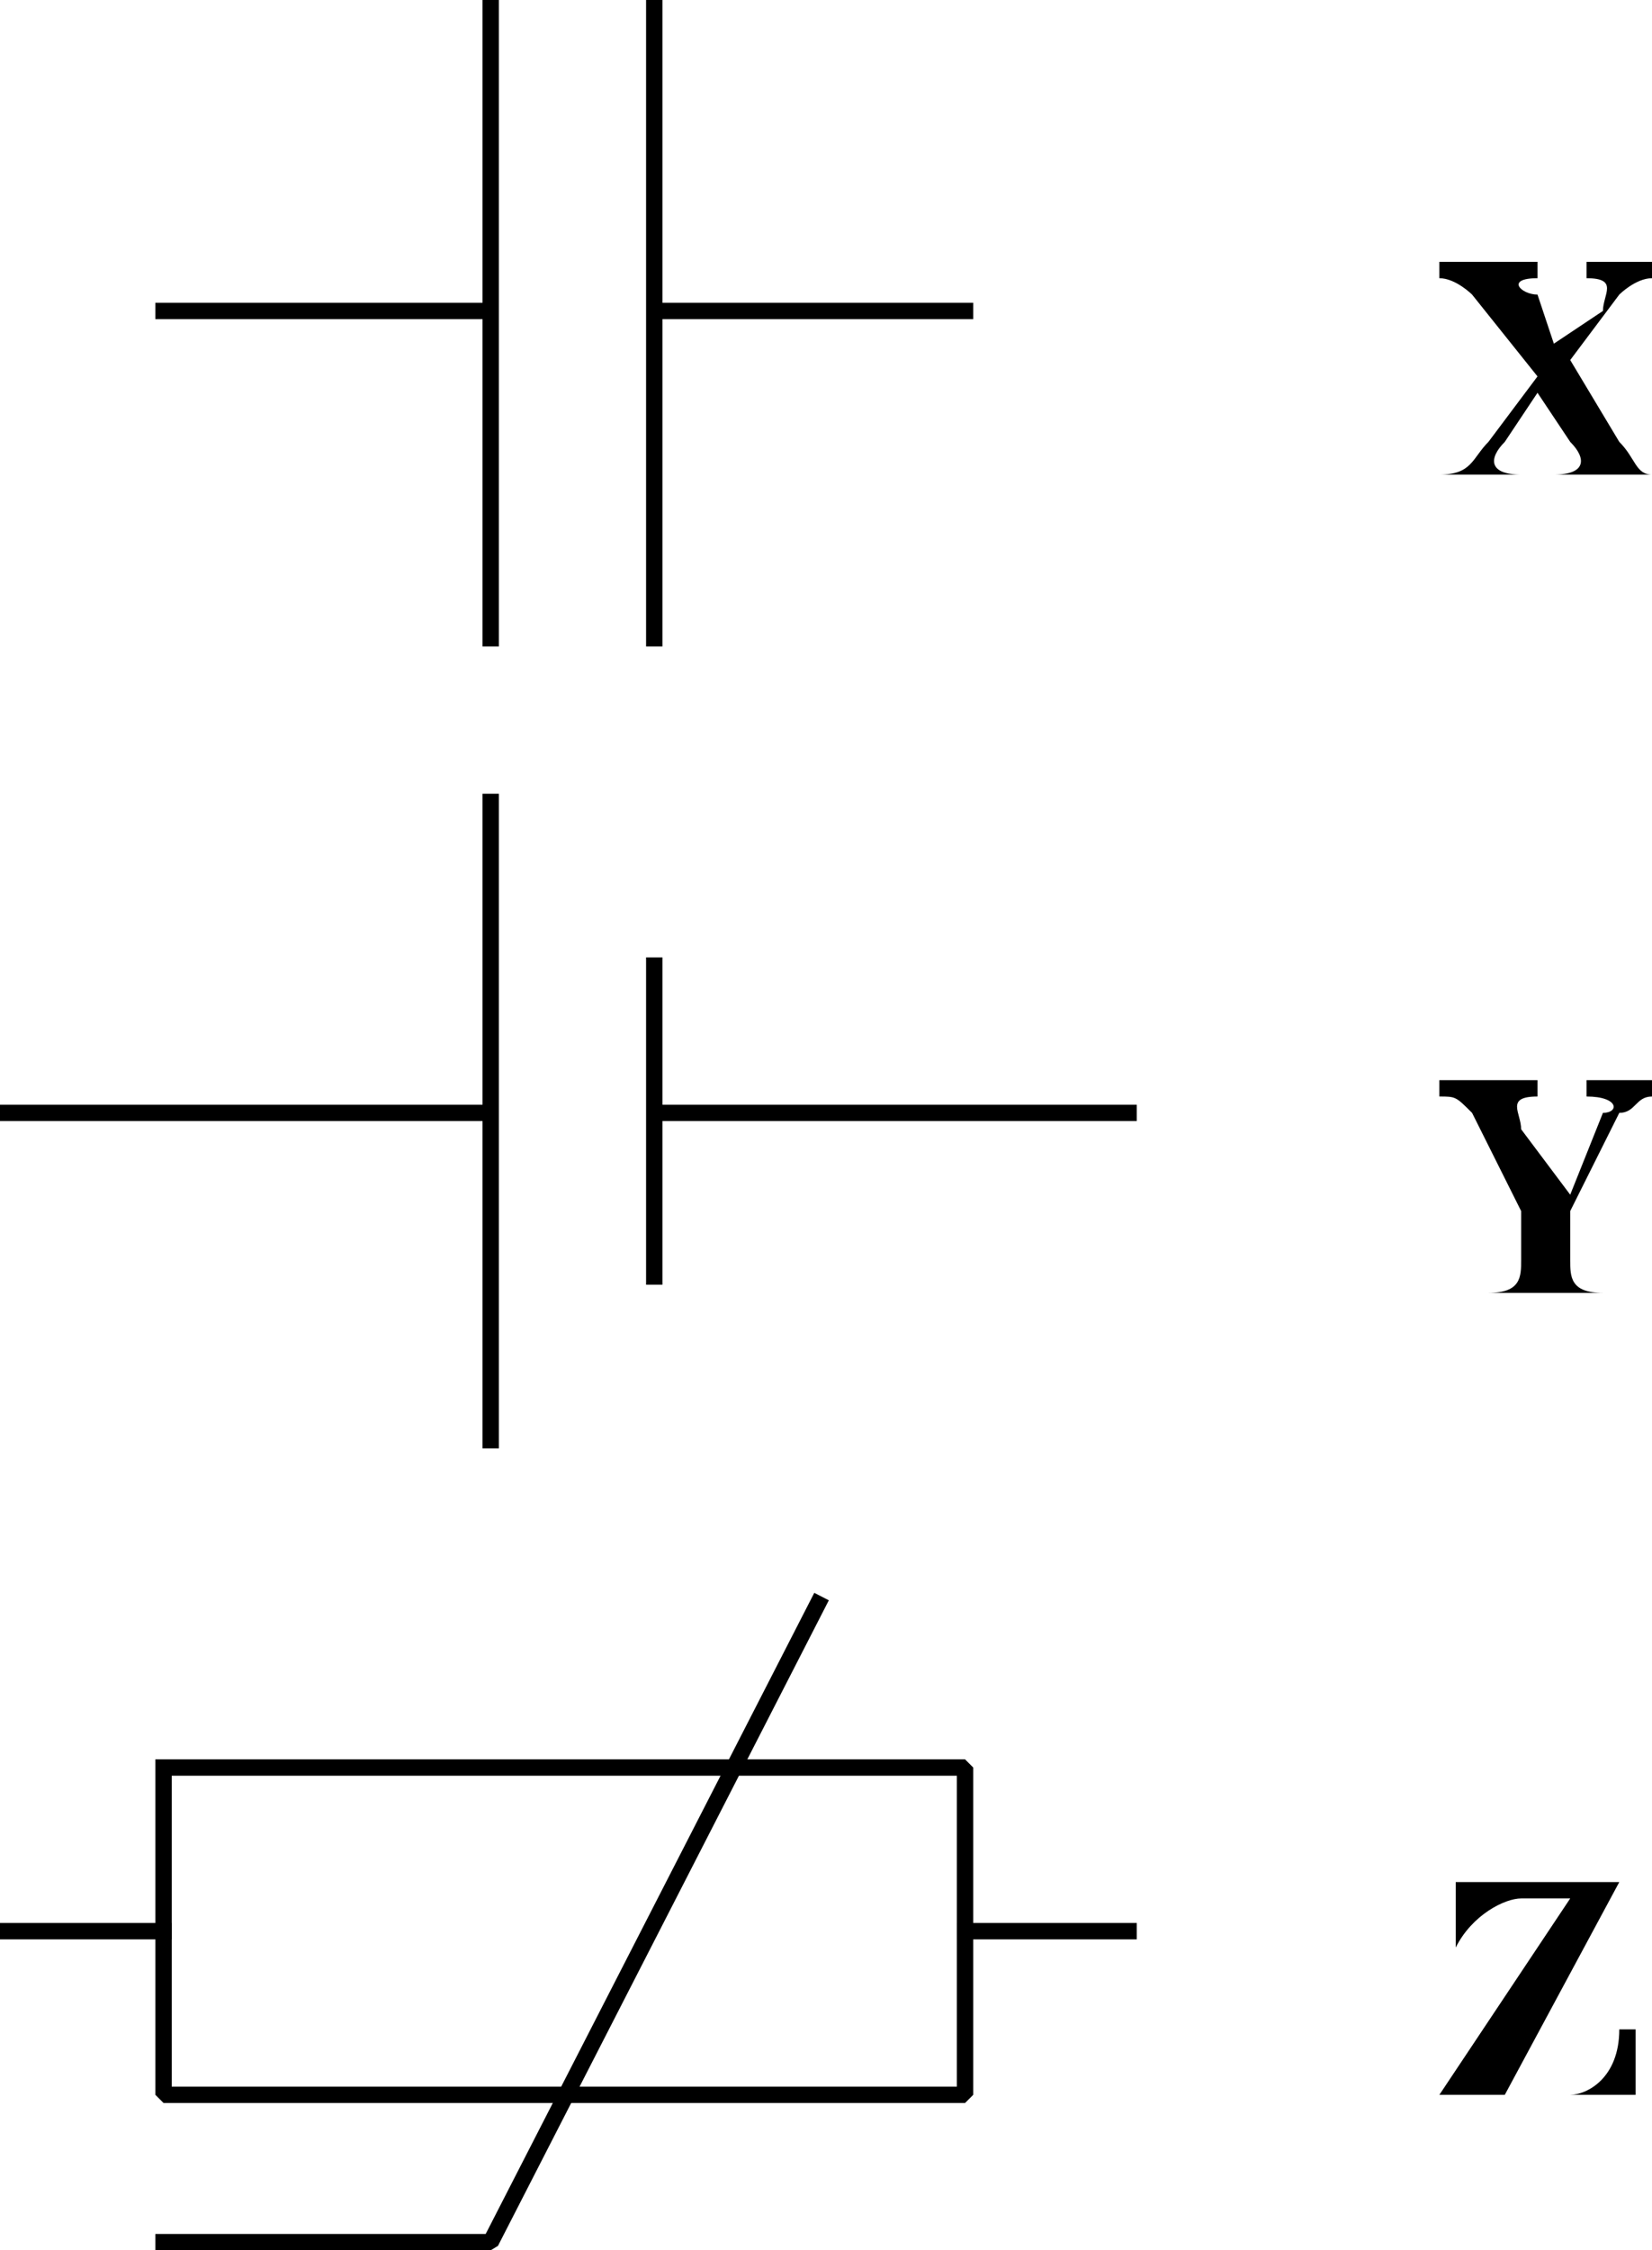
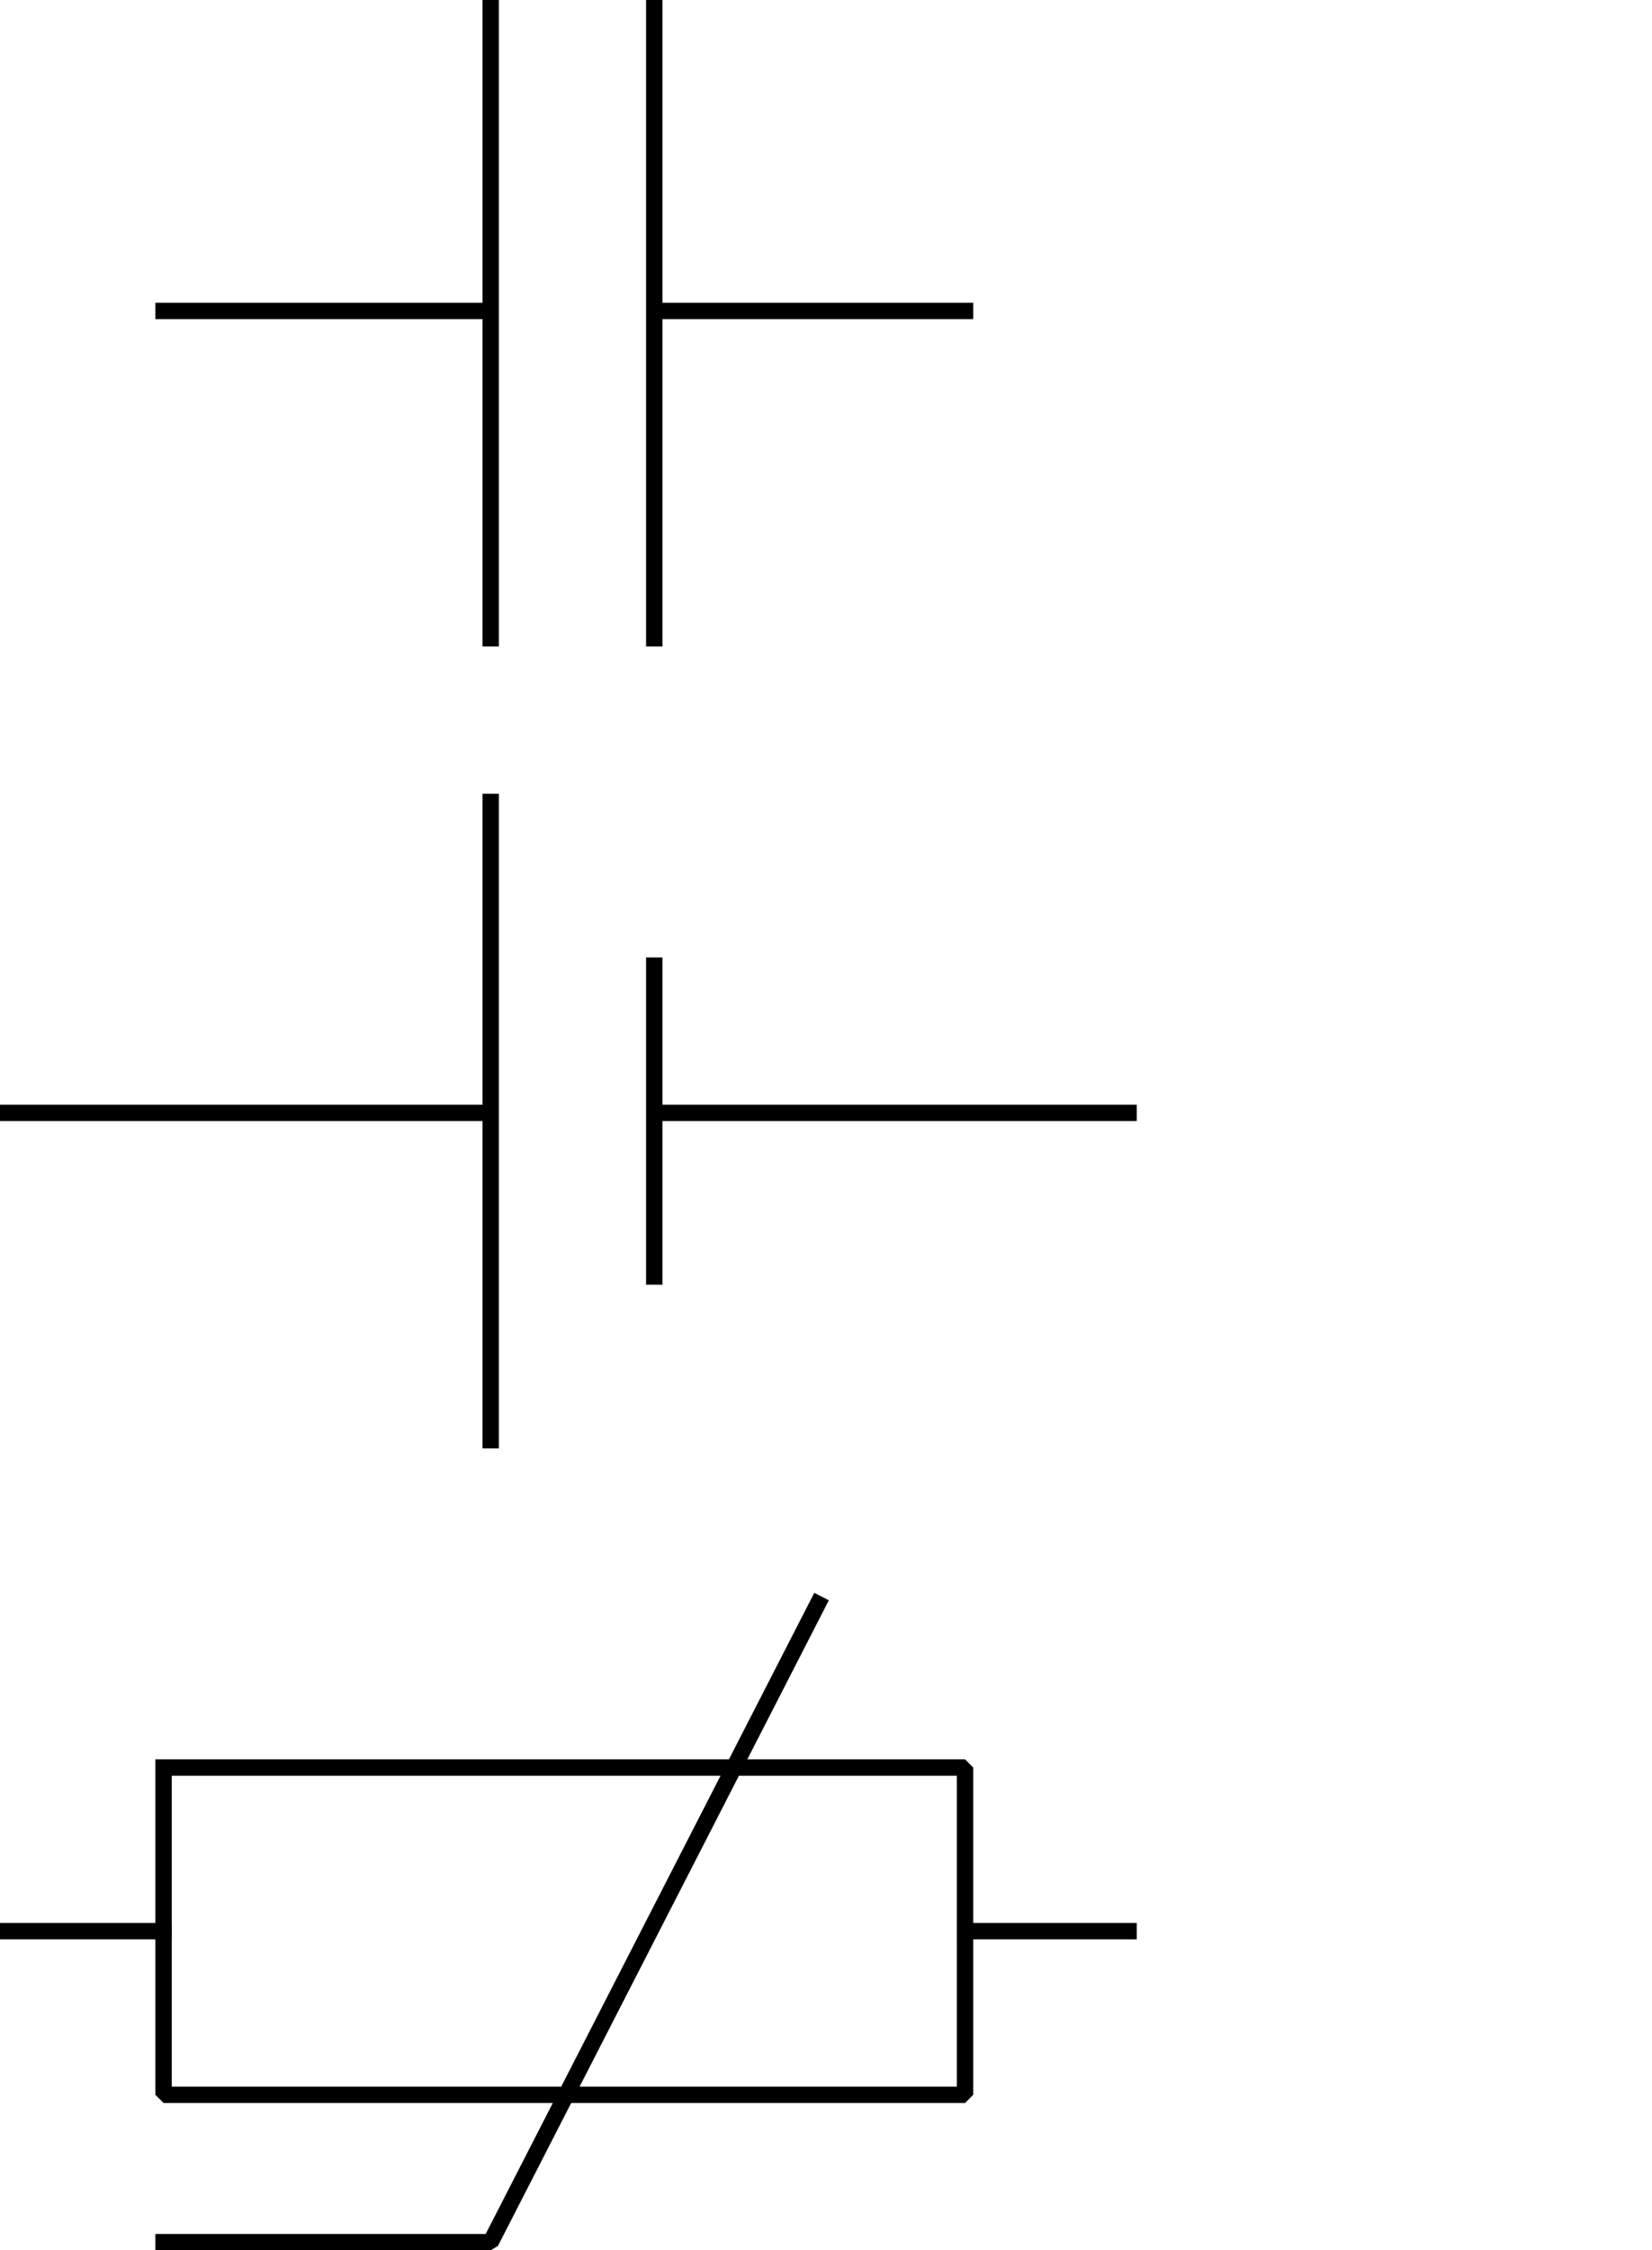
<svg xmlns="http://www.w3.org/2000/svg" width="101" height="137.5" version="1.2">
  <g fill="none" stroke="#000" fill-rule="evenodd" stroke-linecap="square" stroke-linejoin="bevel" font-family="'Sans Serif'" font-size="12.5" font-weight="400">
    <path vector-effect="non-scaling-stroke" d="M10 19h20m0-19v39M40 0v39m0-20h19M0 68h30m0-19v39m10-10V59m0 9h29m-59 40h49v20H10v-20" stroke-linecap="butt" />
    <path vector-effect="non-scaling-stroke" d="M10 137h20l20-39m-40 20H0m59 0h10" stroke-linecap="butt" />
-     <path d="m99 27-3-5 3-4s1-1 2-1v-1h-4v1c2 0 1 1 1 2l-3 2-1-3c-1 0-2-1 0-1v-1h-6v1c1 0 2 1 2 1l4 5-3 4c-1 1-1 2-3 2h5c-2 0-2-1-1-2l2-3 2 3c1 1 1 2-1 2h6c-1 0-1-1-2-2m-9 41c-1-1-1-1-2-1v-1h6v1c-2 0-1 1-1 2l3 4 2-5c1 0 1-1-1-1v-1h4v1c-1 0-1 1-2 1l-3 6v3c0 1 0 2 2 2h-7c2 0 2-1 2-2v-3l-3-6m9 56h1v4H88l8-12h-3c-1 0-3 1-4 3v-4h10l-7 13h4c1 0 3-1 3-4" fill="#000" stroke="none" />
  </g>
</svg>